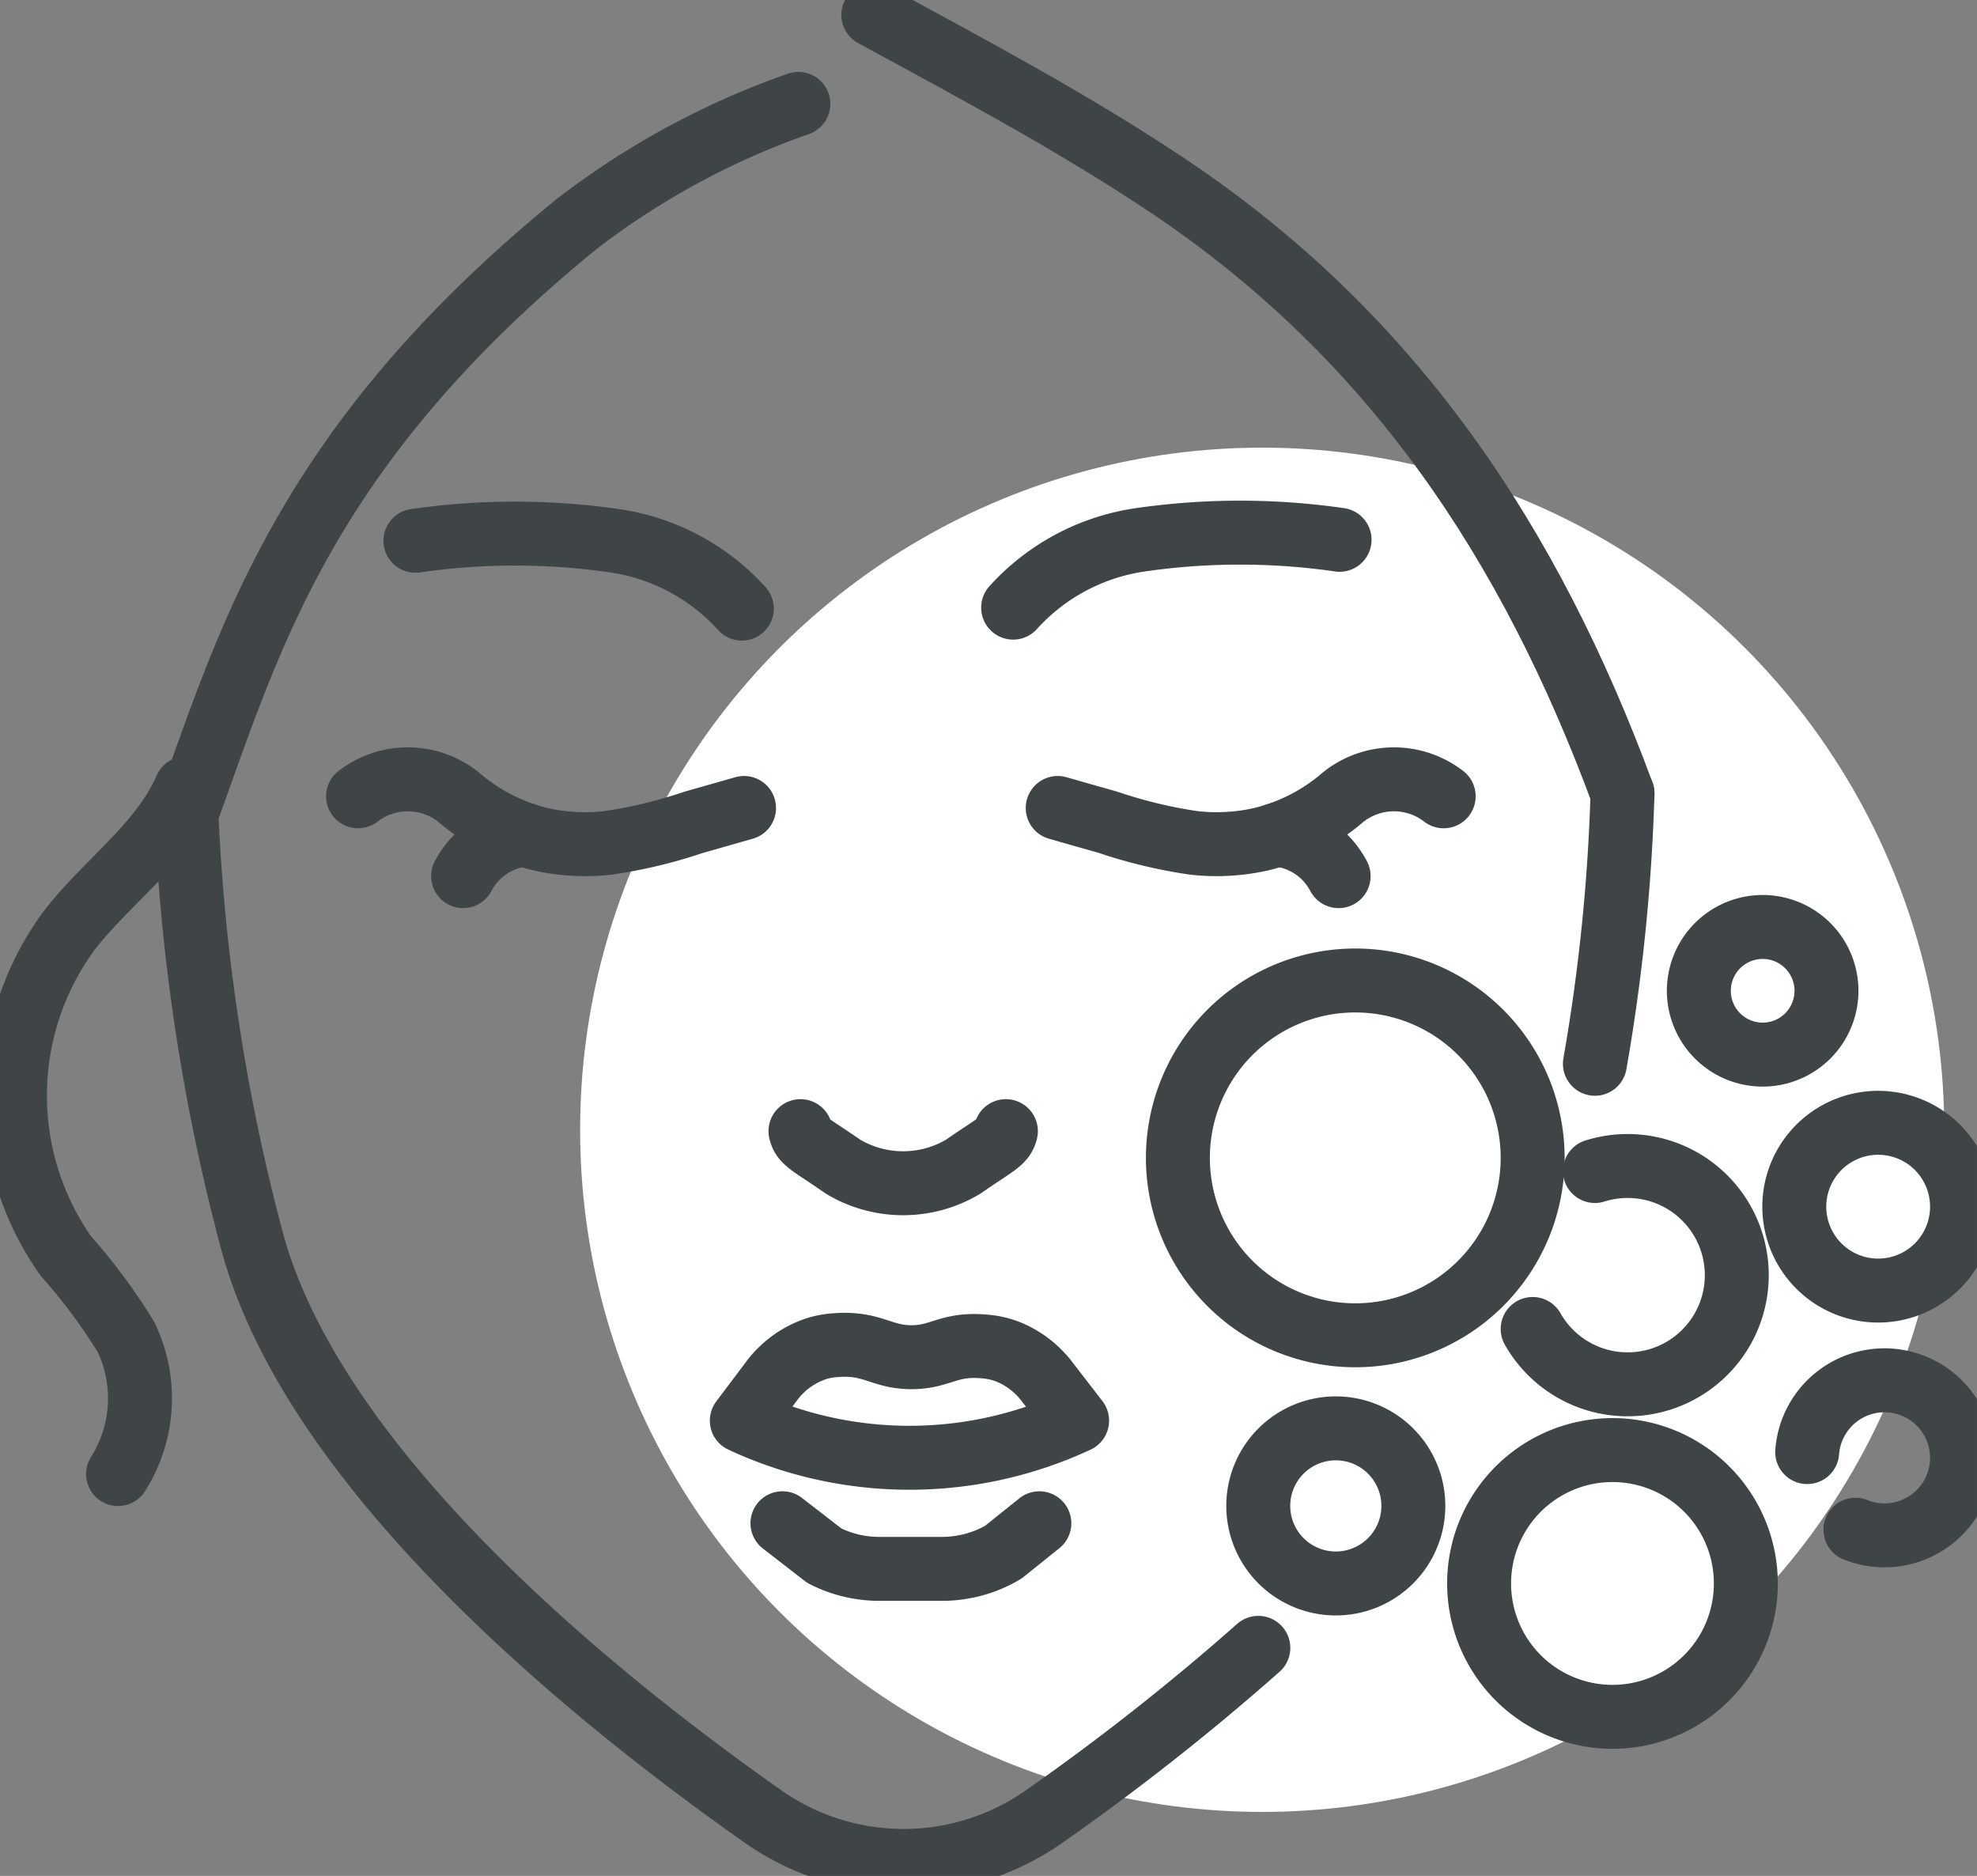
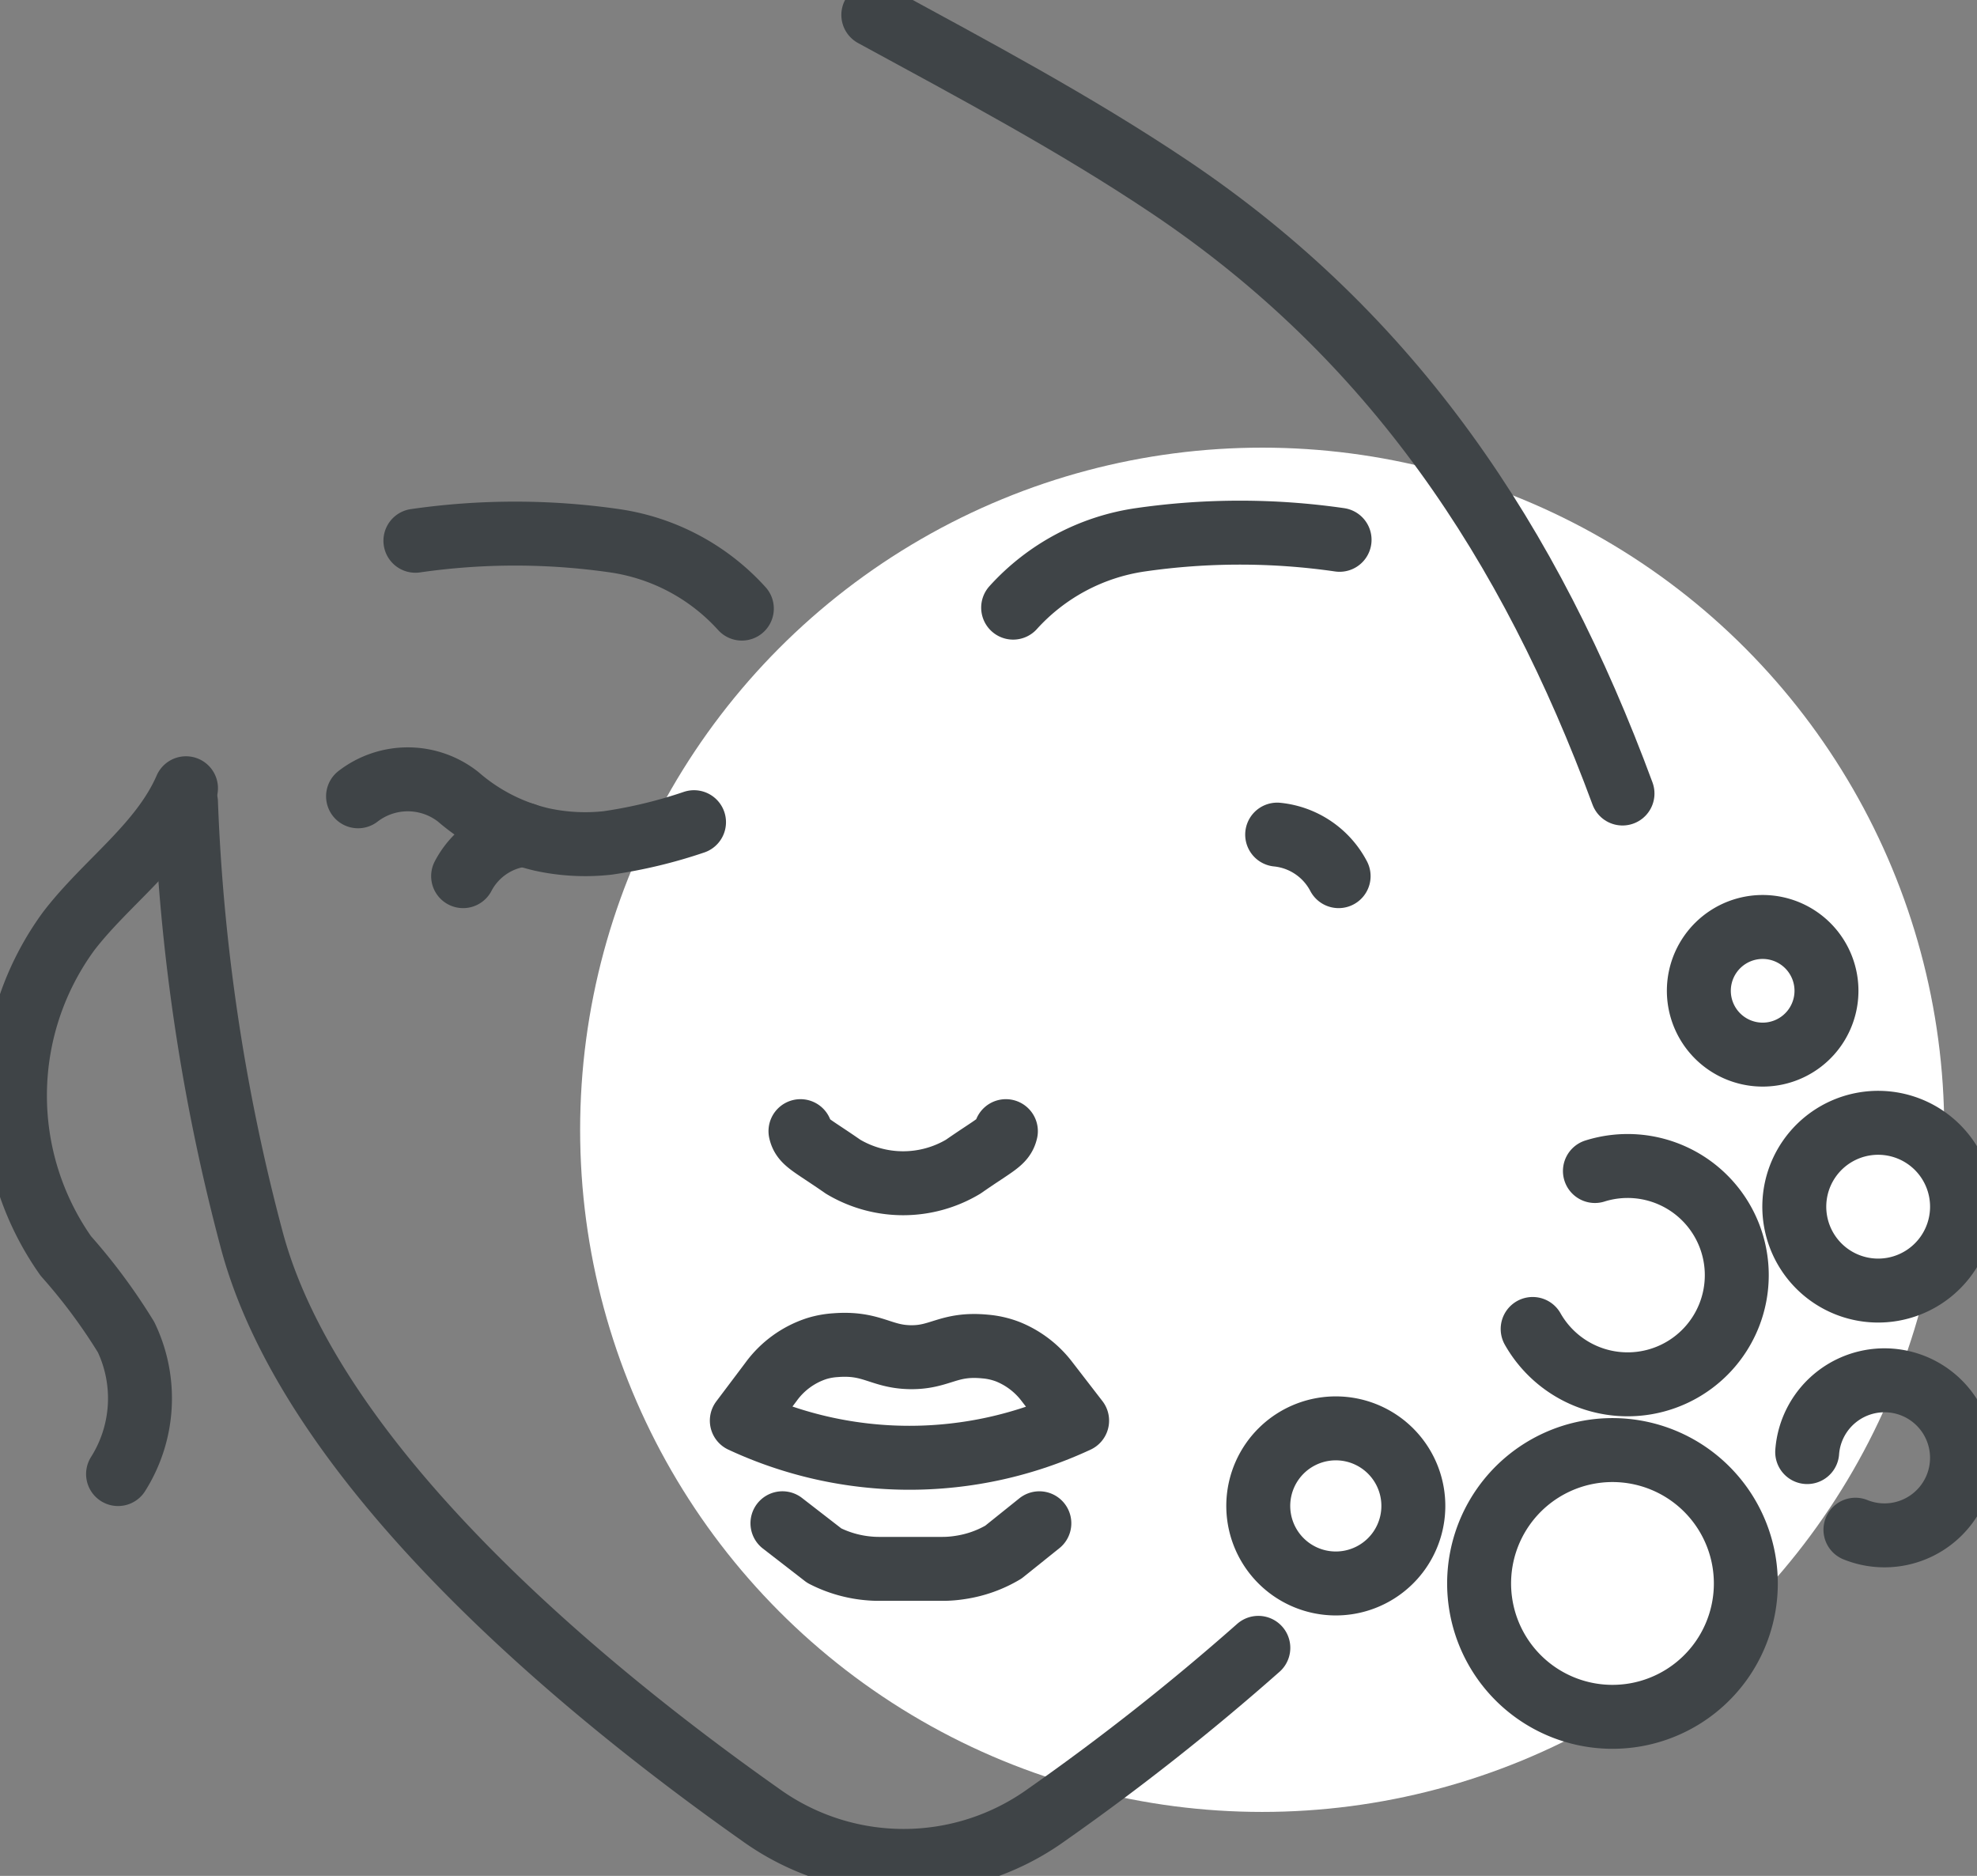
<svg xmlns="http://www.w3.org/2000/svg" width="92.755" height="88" viewBox="0 0 92.755 88">
  <rect x="0" y="0" width="92.755" height="88" fill="#808080" stroke="none" />
  <defs>
    <clipPath id="clip-path">
      <rect id="Rectangle_352" data-name="Rectangle 352" width="92.754" height="88" fill="none" />
    </clipPath>
  </defs>
  <g id="Group_706" data-name="Group 706" transform="translate(-454.429 -672)">
    <circle id="Ellipse_28" data-name="Ellipse 28" cx="32" cy="32" r="32" transform="translate(481.647 693)" fill="#fff" />
    <g id="Group_423" data-name="Group 423" transform="translate(454.429 672)">
      <g id="Group_352" data-name="Group 352" clip-path="url(#clip-path)">
        <path id="Path_467" data-name="Path 467" d="M90.189,138.522a18.625,18.625,0,0,1-15.731,0L75.83,136.7a4.288,4.288,0,0,1,2.149-1.56,3.805,3.805,0,0,1,.866-.157c1.724-.137,2.121.542,3.517.563,1.418.021,1.786-.668,3.513-.5a3.829,3.829,0,0,1,1.076.248,4.348,4.348,0,0,1,1.836,1.412Z" transform="translate(-39.654 -71.878)" fill="none" stroke="#3f4447" stroke-linecap="round" stroke-linejoin="round" stroke-width="3" />
        <path id="Path_468" data-name="Path 468" d="M78.536,152.872l1.963,1.52a5.653,5.653,0,0,0,2.11.6c.151.014.31.02.465.02h2.961a5.315,5.315,0,0,0,.865-.07,5.562,5.562,0,0,0,2-.714l1.689-1.355" transform="translate(-41.826 -81.414)" fill="none" stroke="#3f4447" stroke-linecap="round" stroke-linejoin="round" stroke-width="3" />
        <path id="Path_469" data-name="Path 469" d="M89.977,113.521c-.12.513-.505.625-2.005,1.668a5.5,5.5,0,0,1-5.632,0c-1.5-1.043-1.885-1.155-2-1.668" transform="translate(-42.784 -60.457)" fill="none" stroke="#3f4447" stroke-linecap="round" stroke-linejoin="round" stroke-width="3" />
-         <path id="Path_470" data-name="Path 470" d="M35.938,79.007a3.821,3.821,0,0,1,4.7.026,9.158,9.158,0,0,0,3.918,2,9.566,9.566,0,0,0,3.085.163,22.7,22.7,0,0,0,4.059-.974c.958-.269,1.762-.5,2.347-.667" transform="translate(-19.139 -41.652)" fill="none" stroke="#3f4447" stroke-linecap="round" stroke-linejoin="round" stroke-width="3" />
+         <path id="Path_470" data-name="Path 470" d="M35.938,79.007a3.821,3.821,0,0,1,4.7.026,9.158,9.158,0,0,0,3.918,2,9.566,9.566,0,0,0,3.085.163,22.7,22.7,0,0,0,4.059-.974" transform="translate(-19.139 -41.652)" fill="none" stroke="#3f4447" stroke-linecap="round" stroke-linejoin="round" stroke-width="3" />
        <path id="Path_471" data-name="Path 471" d="M46.483,85.71a3.667,3.667,0,0,1,2.884-1.948" transform="translate(-24.755 -44.609)" fill="none" stroke="#3f4447" stroke-linecap="round" stroke-linejoin="round" stroke-width="3" />
-         <path id="Path_472" data-name="Path 472" d="M124.269,79.007a3.821,3.821,0,0,0-4.7.026,9.153,9.153,0,0,1-3.917,2,9.566,9.566,0,0,1-3.085.163,22.7,22.7,0,0,1-4.059-.974c-.958-.269-1.762-.5-2.347-.667" transform="translate(-56.536 -41.652)" fill="none" stroke="#3f4447" stroke-linecap="round" stroke-linejoin="round" stroke-width="3" />
        <path id="Path_473" data-name="Path 473" d="M128.191,83.762a3.667,3.667,0,0,1,2.883,1.948" transform="translate(-68.27 -44.609)" fill="none" stroke="#3f4447" stroke-linecap="round" stroke-linejoin="round" stroke-width="3" />
        <path id="Path_474" data-name="Path 474" d="M18.667,80.533a93.086,93.086,0,0,0,3.081,20.507C24.6,111.765,37.507,122.3,45.622,128.021a11.486,11.486,0,0,0,13.428,0,112.763,112.763,0,0,0,9.928-7.829" transform="translate(-9.941 -42.889)" fill="none" stroke="#3f4447" stroke-linecap="round" stroke-linejoin="round" stroke-width="3" />
-         <path id="Path_475" data-name="Path 475" d="M161.378,79.638a88.446,88.446,0,0,1-1.295,12.677" transform="translate(-85.255 -42.412)" fill="none" stroke="#3f4447" stroke-linecap="round" stroke-linejoin="round" stroke-width="3" />
        <path id="Path_476" data-name="Path 476" d="M9.525,79.109C8.367,81.768,5.8,83.5,4.031,85.8a13.056,13.056,0,0,0-.145,15.249,26.9,26.9,0,0,1,2.828,3.81,6.645,6.645,0,0,1-.376,6.422" transform="translate(-0.799 -42.131)" fill="none" stroke="#3f4447" stroke-linecap="round" stroke-linejoin="round" stroke-width="3" />
        <path id="Path_477" data-name="Path 477" d="M57.009,57.049a9.974,9.974,0,0,0-5.967-3.182,32.69,32.69,0,0,0-9.348,0" transform="translate(-22.204 -28.499)" fill="none" stroke="#3f4447" stroke-linecap="round" stroke-linejoin="round" stroke-width="3" />
        <path id="Path_478" data-name="Path 478" d="M101.691,56.953a9.974,9.974,0,0,1,5.967-3.182,32.691,32.691,0,0,1,9.348,0" transform="translate(-54.157 -28.448)" fill="none" stroke="#3f4447" stroke-linecap="round" stroke-linejoin="round" stroke-width="3" />
-         <path id="Path_479" data-name="Path 479" d="M47.552,10.425a37.208,37.208,0,0,0-10.374,5.614C24.523,26.339,21.883,35.313,19,43.282c0,.012-.013.012-.037-.012" transform="translate(-10.096 -5.552)" fill="none" stroke="#3f4447" stroke-linecap="round" stroke-linejoin="round" stroke-width="3" />
        <path id="Path_480" data-name="Path 480" d="M87.656,1.5c4.708,2.563,9.457,5.087,13.886,8.055,10.506,7.039,16.934,16.742,21.264,28.469" transform="translate(-46.683 -0.799)" fill="none" stroke="#3f4447" stroke-linecap="round" stroke-linejoin="round" stroke-width="3" />
        <path id="Path_481" data-name="Path 481" d="M158.317,146.668a6.257,6.257,0,1,1-8.718,1.517A6.257,6.257,0,0,1,158.317,146.668Z" transform="translate(-79.064 -77.503)" fill="none" stroke="#3f4447" stroke-linecap="round" stroke-linejoin="round" stroke-width="3" />
        <path id="Path_482" data-name="Path 482" d="M186.295,113.4a3.935,3.935,0,1,1-5.482.954A3.935,3.935,0,0,1,186.295,113.4Z" transform="translate(-95.913 -60.011)" fill="none" stroke="#3f4447" stroke-linecap="round" stroke-linejoin="round" stroke-width="3" />
-         <path id="Path_483" data-name="Path 483" d="M131.337,99.917a8.322,8.322,0,1,1-11.594,2.017A8.321,8.321,0,0,1,131.337,99.917Z" transform="translate(-62.963 -52.405)" fill="none" stroke="#3f4447" stroke-linecap="round" stroke-linejoin="round" stroke-width="3" />
        <path id="Path_484" data-name="Path 484" d="M156.756,117.253a5.121,5.121,0,1,1-2.921,7.41" transform="translate(-81.927 -62.319)" fill="none" stroke="#3f4447" stroke-linecap="round" stroke-linejoin="round" stroke-width="3" />
        <path id="Path_485" data-name="Path 485" d="M132.024,144.011a3.638,3.638,0,1,1-5.068.882A3.638,3.638,0,0,1,132.024,144.011Z" transform="translate(-67.259 -76.342)" fill="none" stroke="#3f4447" stroke-linecap="round" stroke-linejoin="round" stroke-width="3" />
        <path id="Path_486" data-name="Path 486" d="M175.233,93.575a2.994,2.994,0,1,1-4.172.726A2.994,2.994,0,0,1,175.233,93.575Z" transform="translate(-90.811 -49.544)" fill="none" stroke="#3f4447" stroke-linecap="round" stroke-linejoin="round" stroke-width="3" />
        <path id="Path_487" data-name="Path 487" d="M181.391,141.891a3.637,3.637,0,1,1,2.264,3.642" transform="translate(-96.603 -73.772)" fill="none" stroke="#3f4447" stroke-linecap="round" stroke-linejoin="round" stroke-width="3" />
      </g>
    </g>
  </g>
</svg>